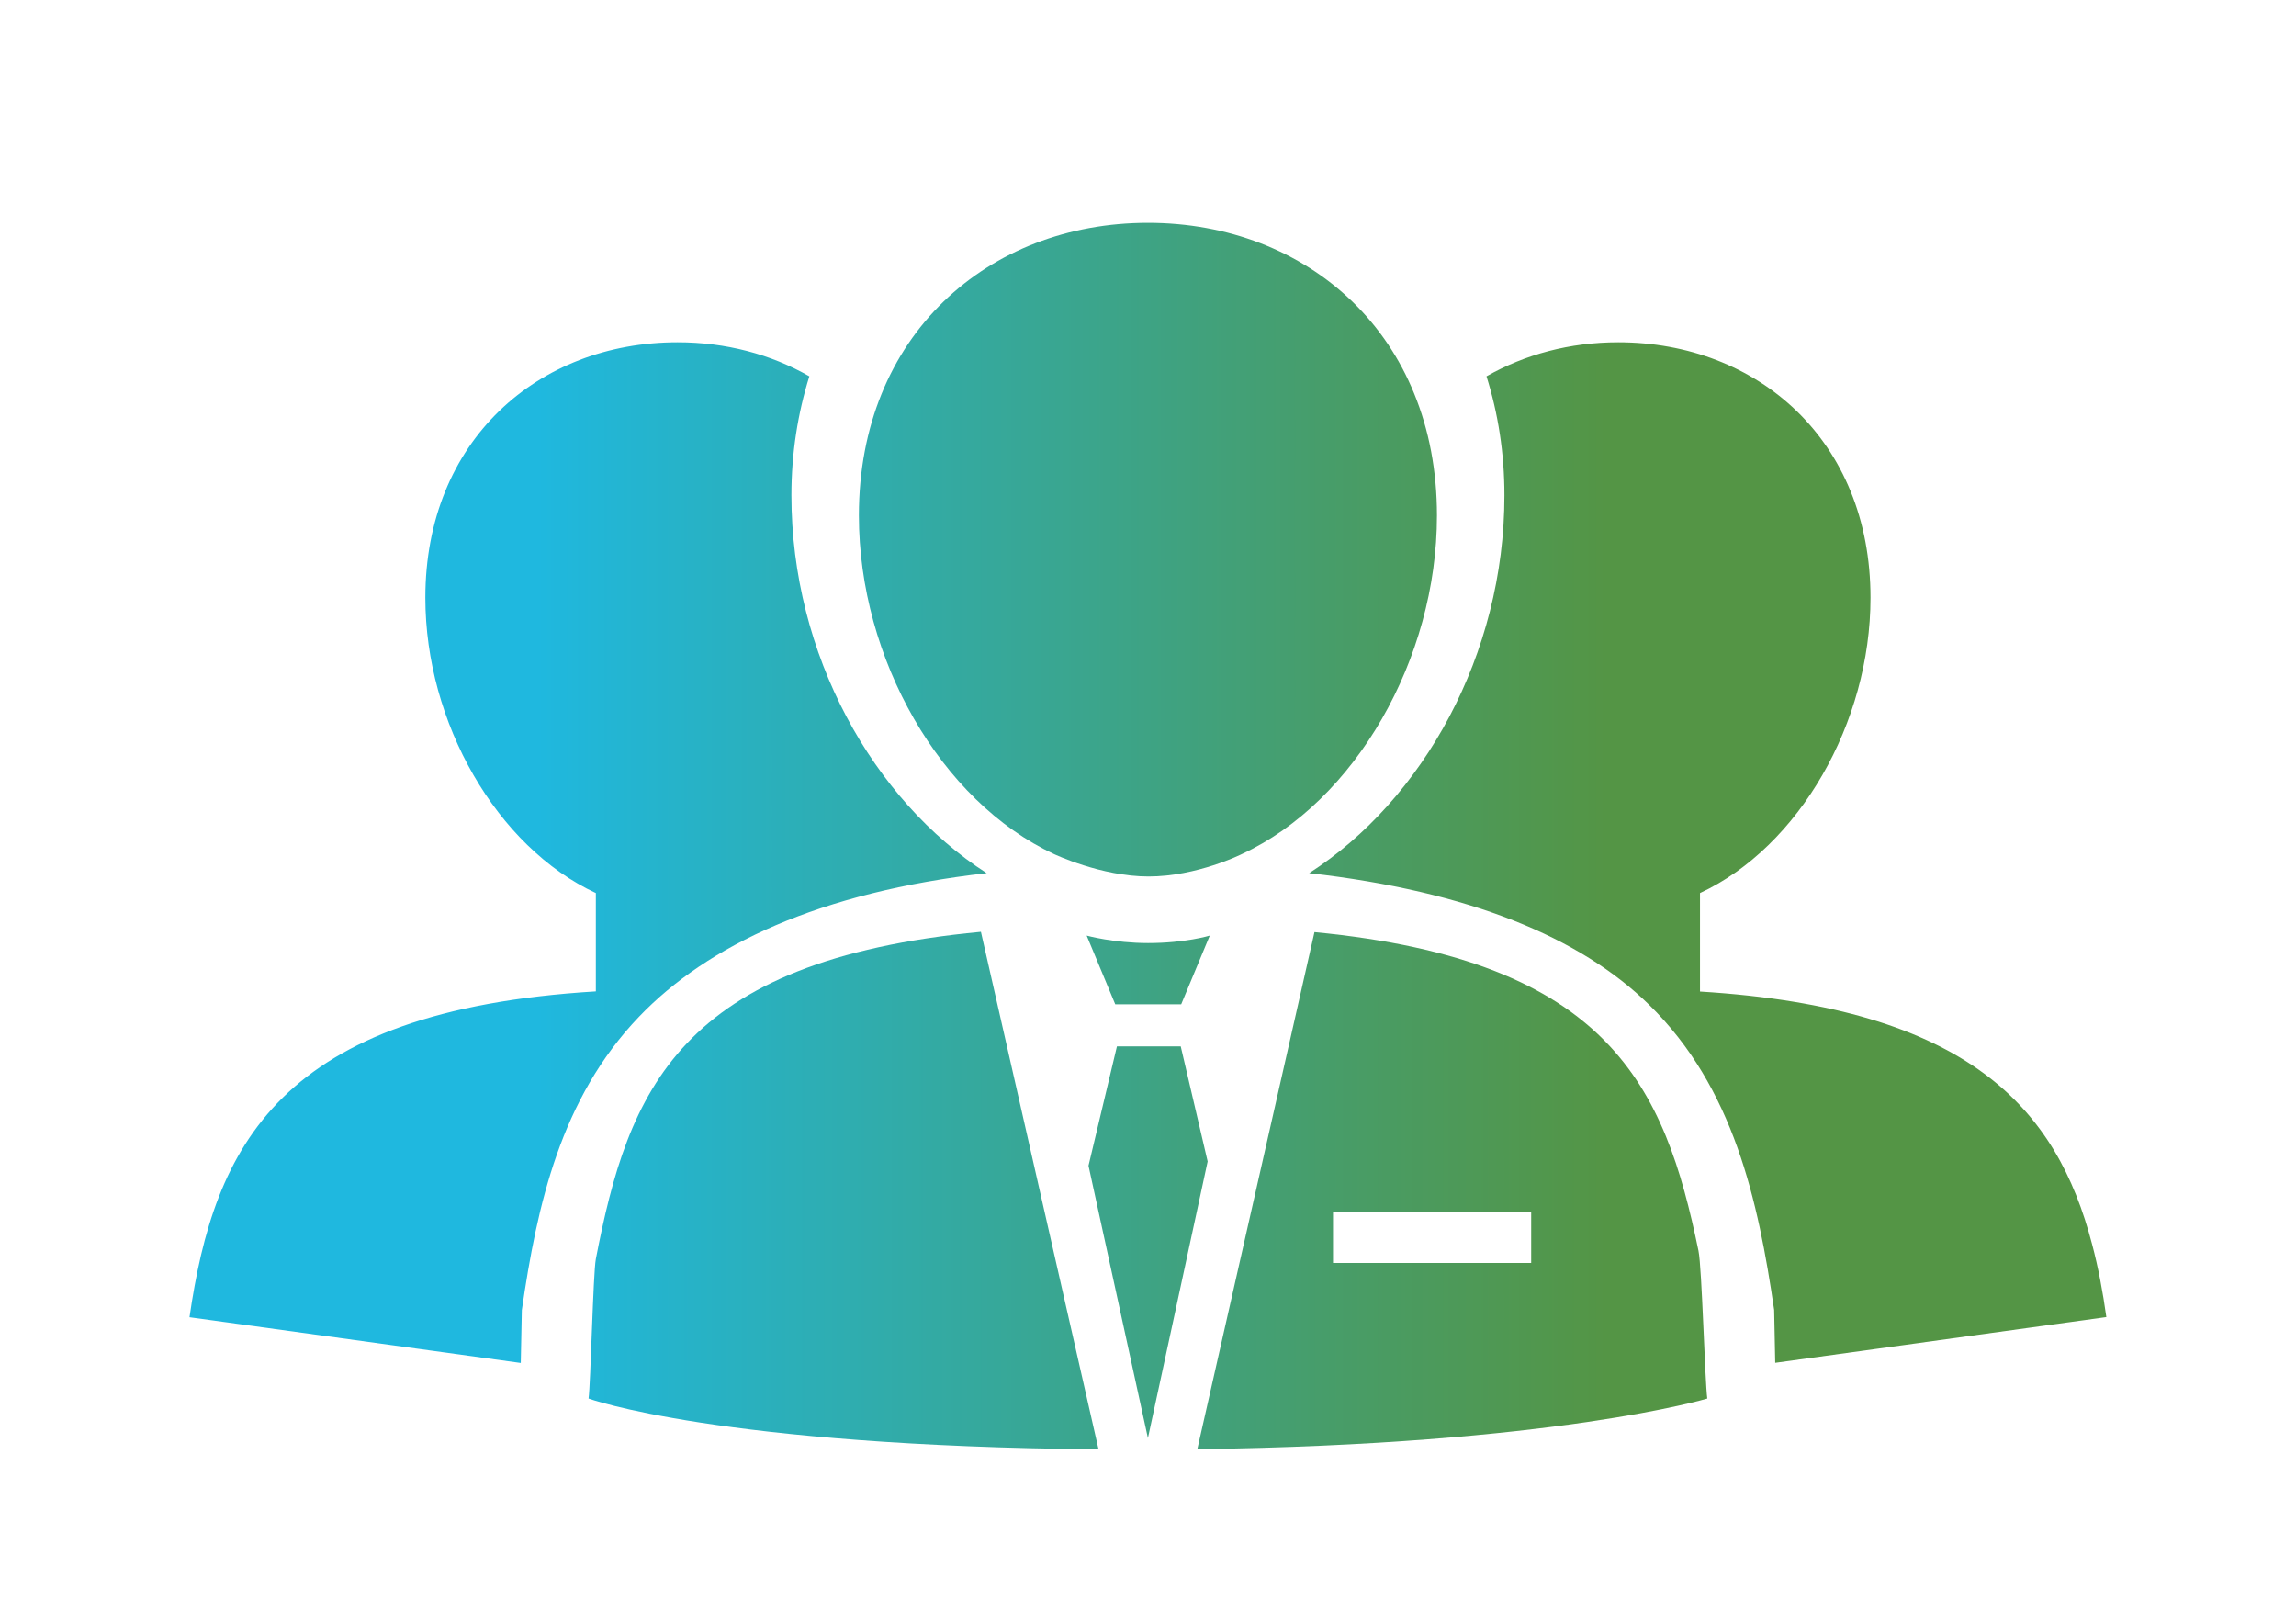
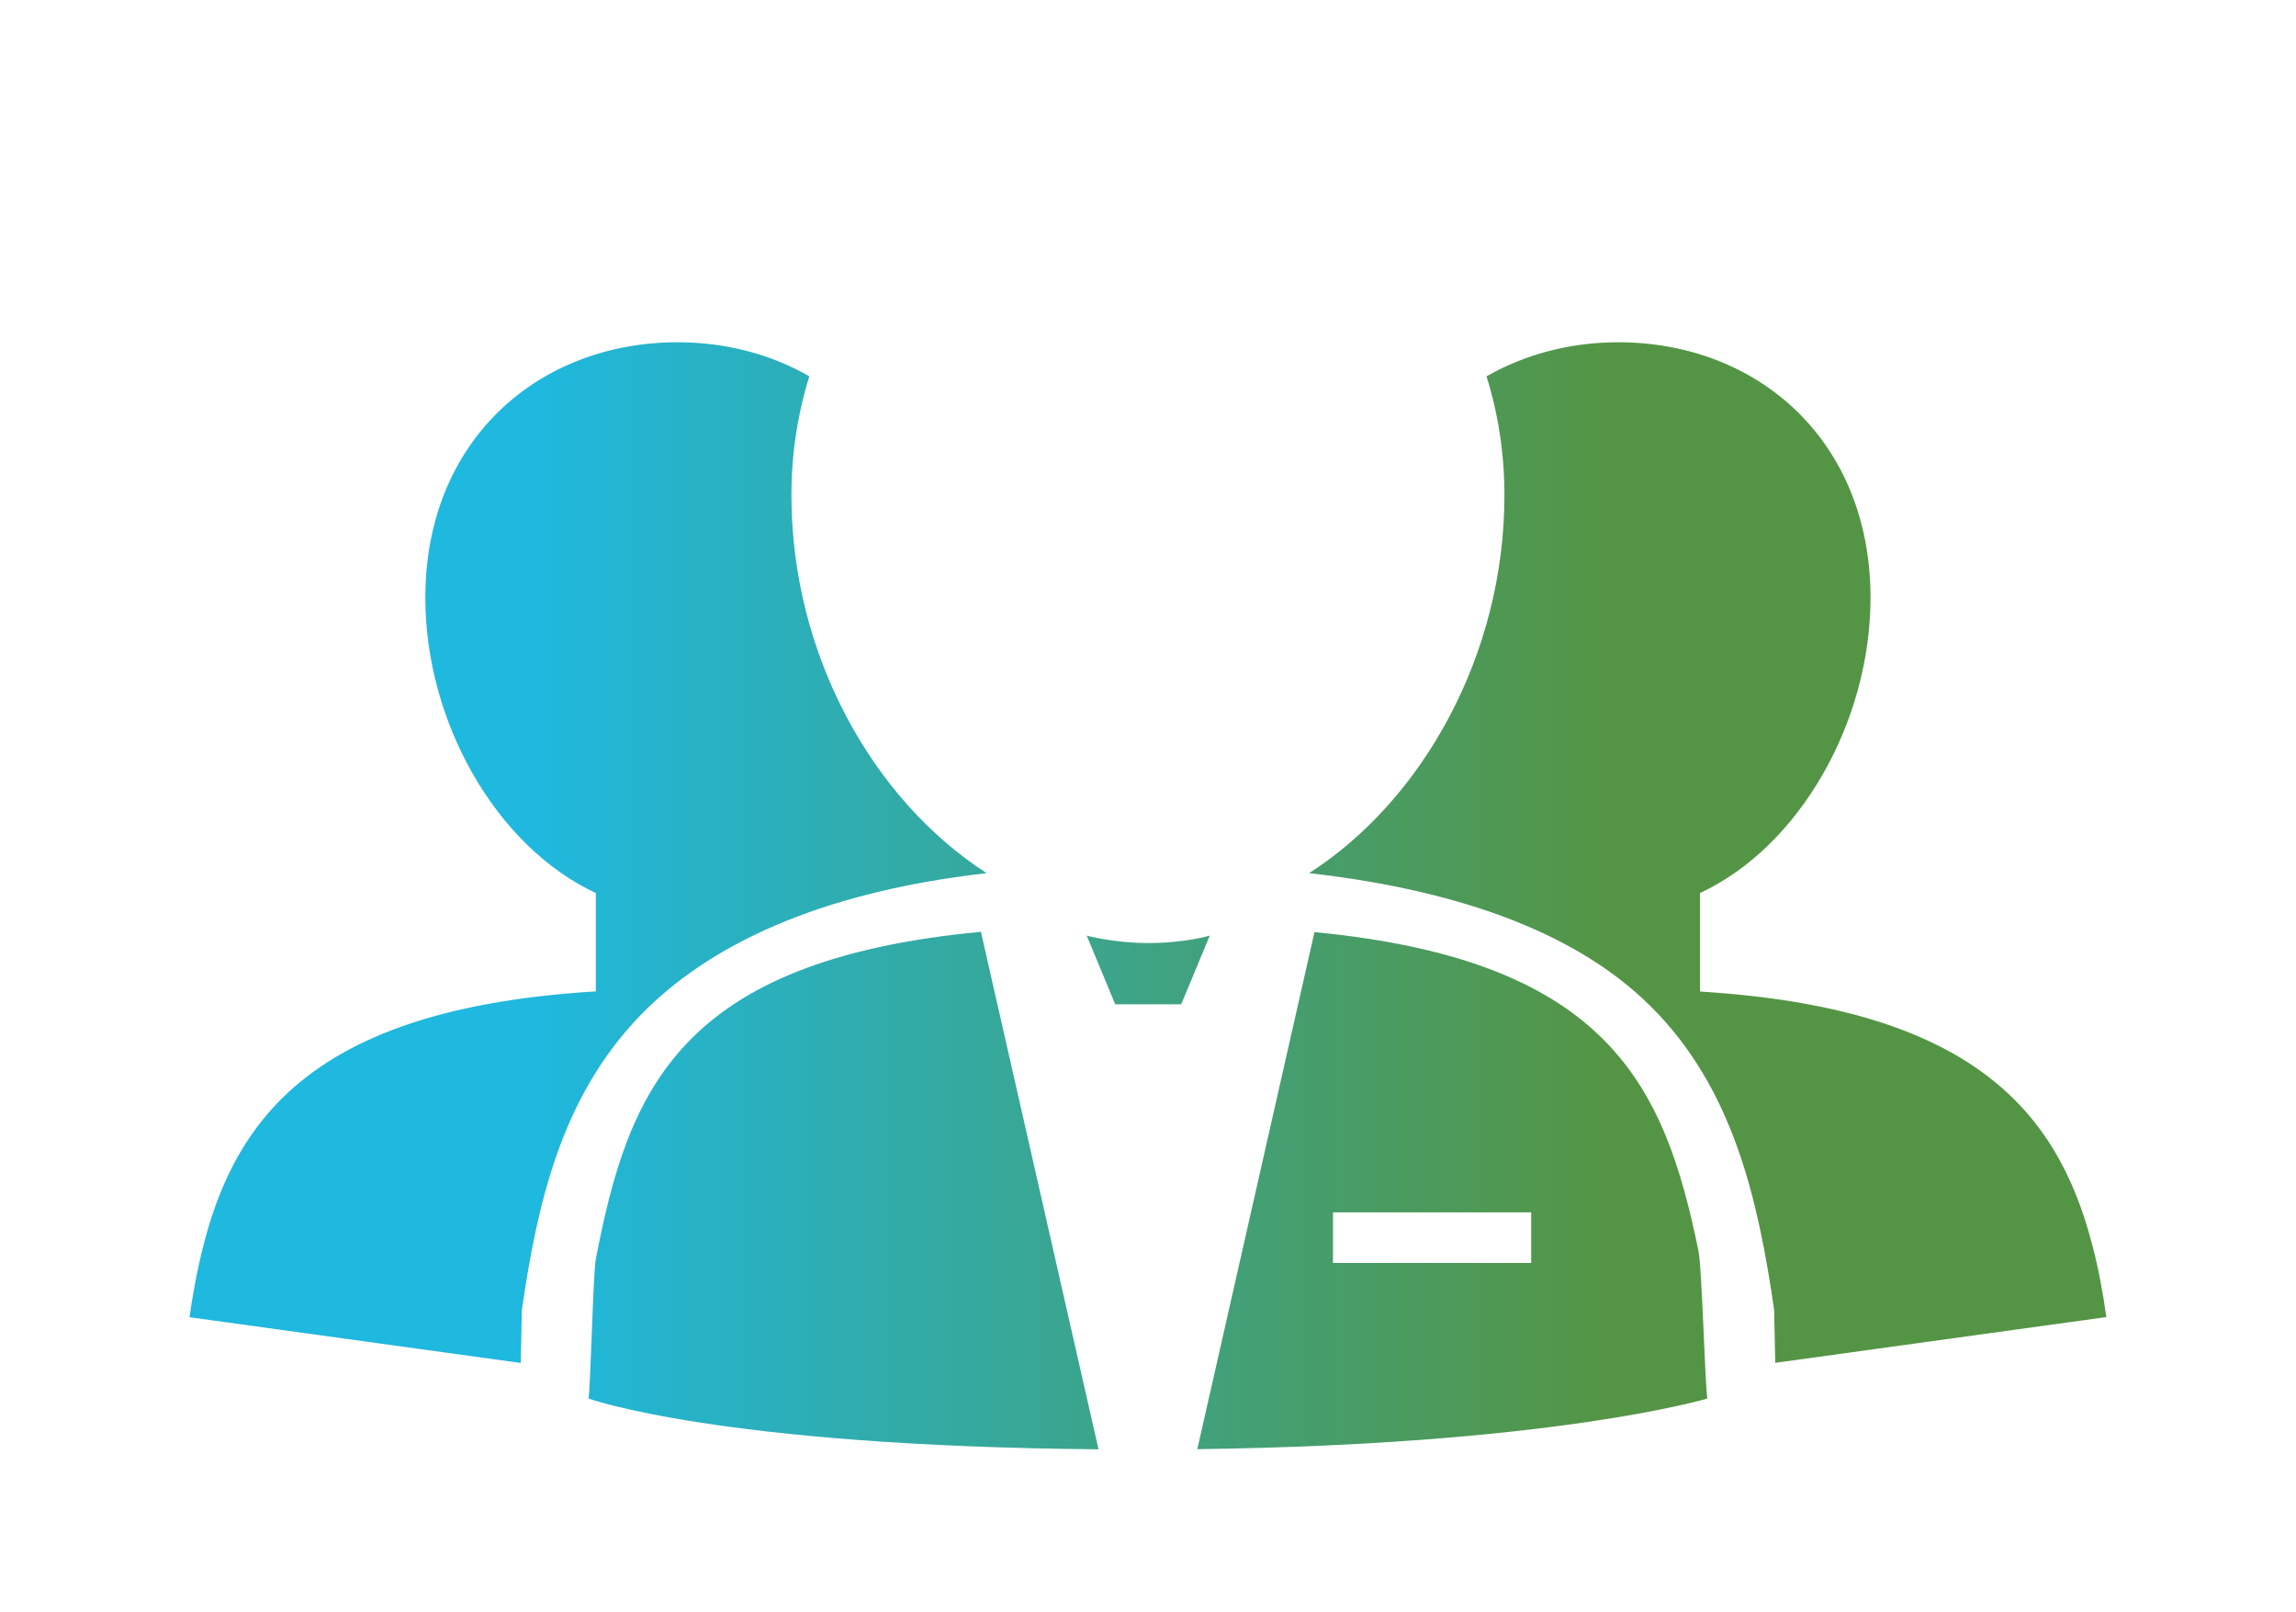
<svg xmlns="http://www.w3.org/2000/svg" version="1.1" id="圖層_1" x="0px" y="0px" viewBox="0 0 151.09 106.06" style="enable-background:new 0 0 151.09 106.06;" xml:space="preserve">
  <style type="text/css">
	.st0{fill:url(#SVGID_1_);}
	.st1{fill:url(#SVGID_00000044884417845210022000000004910127626885154215_);}
	.st2{fill:url(#SVGID_00000137844894068893321170000013049549184249722243_);}
	.st3{fill:url(#SVGID_00000062182840676005582460000008003856955502945448_);}
	.st4{fill:url(#SVGID_00000183936171853919786430000000196128018853826216_);}
	.st5{fill:url(#SVGID_00000128480927781222485100000002385650711267062420_);}
	.st6{fill:url(#SVGID_00000108299193984364482620000013323368240702137260_);}
	.st7{fill:url(#SVGID_00000041295627343355337150000000165156951290372777_);}
	.st8{fill:url(#SVGID_00000134221728057497294520000016430937482136158384_);}
	.st9{fill:url(#SVGID_00000150103654598517734260000012955963841442120857_);}
	.st10{fill:url(#SVGID_00000157276837737348509900000018210284881384262327_);}
	.st11{fill:url(#SVGID_00000070812273336700455130000009515977842920529029_);}
	.st12{fill:url(#SVGID_00000126322763985853578640000007005360473047156650_);}
	.st13{fill:url(#SVGID_00000080206388736644610930000013904326846098436020_);}
	.st14{fill:url(#SVGID_00000148629869273893947410000006398983386080762539_);}
	.st15{fill:url(#SVGID_00000048465065347990035950000015138287188374971289_);}
	.st16{fill:url(#SVGID_00000088821333868725446960000008366398400598406534_);}
</style>
  <g>
    <linearGradient id="SVGID_1_" gradientUnits="userSpaceOnUse" x1="12.98" y1="56.104" x2="136.646" y2="56.104">
      <stop offset="0.181" style="stop-color:#1FB8DF" />
      <stop offset="0.266" style="stop-color:#27B2C6" />
      <stop offset="0.6" style="stop-color:#479D6A" />
      <stop offset="0.75" style="stop-color:#549545" />
    </linearGradient>
    <path class="st0" d="M52.08,32.59c0-2.78,0.42-5.4,1.18-7.83c-2.53-1.45-5.49-2.24-8.67-2.24c-9.17,0-16.6,6.46-16.6,16.81   c0,8.22,4.7,16.4,11.22,19.43v6.47c-20.89,1.27-25.11,10.2-26.74,21.44l21.8,3.01l0.07-3.48c1.01-6.94,2.56-13.92,7.71-19.3   c4.51-4.71,11.87-8.2,22.89-9.45v0.01C57.44,52.64,52.08,43.07,52.08,32.59z M137.67,81.86c-2.32-8.89-8.07-15.53-25.8-16.62v-6.48   c6.52-3.03,11.22-11.21,11.22-19.43c0-10.35-7.43-16.81-16.6-16.81c-3.18,0-6.14,0.8-8.67,2.24c0.76,2.42,1.18,5.04,1.18,7.83   c0,10.47-5.36,20.05-12.85,24.86l0,0c10.57,1.2,17.85,4.23,22.37,8.66c5.57,5.45,7.18,12.9,8.23,20.08l0.07,3.48l21.79-3.01   C138.38,85.01,138.08,83.4,137.67,81.86z" />
    <linearGradient id="SVGID_00000181790985672954508790000000631470384709099664_" gradientUnits="userSpaceOnUse" x1="12.98" y1="36.162" x2="136.646" y2="36.162">
      <stop offset="0.181" style="stop-color:#1FB8DF" />
      <stop offset="0.266" style="stop-color:#27B2C6" />
      <stop offset="0.6" style="stop-color:#479D6A" />
      <stop offset="0.75" style="stop-color:#549545" />
    </linearGradient>
-     <path style="fill:url(#SVGID_00000181790985672954508790000000631470384709099664_);" d="M75.58,57.67c3.19,0,6.13-1.47,6.13-1.47   c7.48-3.46,12.85-12.86,12.85-22.28c0-11.86-8.51-19.26-19.02-19.26s-19.02,7.41-19.02,19.26c0,9.42,5.38,18.81,12.85,22.28   C69.38,56.2,72.46,57.67,75.58,57.67z" />
    <linearGradient id="SVGID_00000029733248430649665470000013435296171930743460_" gradientUnits="userSpaceOnUse" x1="12.98" y1="78.338" x2="136.646" y2="78.338">
      <stop offset="0.181" style="stop-color:#1FB8DF" />
      <stop offset="0.266" style="stop-color:#27B2C6" />
      <stop offset="0.6" style="stop-color:#479D6A" />
      <stop offset="0.75" style="stop-color:#549545" />
    </linearGradient>
    <path style="fill:url(#SVGID_00000029733248430649665470000013435296171930743460_);" d="M39.21,82.84   c-0.18,0.93-0.34,8.22-0.48,9.18c0,0,8.56,3.13,33.56,3.34l-7.74-34.05C44.64,63.19,41.34,71.79,39.21,82.84z" />
    <linearGradient id="SVGID_00000003107323678091780000000004878909211368450967_" gradientUnits="userSpaceOnUse" x1="12.98" y1="63.822" x2="136.646" y2="63.822">
      <stop offset="0.181" style="stop-color:#1FB8DF" />
      <stop offset="0.266" style="stop-color:#27B2C6" />
      <stop offset="0.6" style="stop-color:#479D6A" />
      <stop offset="0.75" style="stop-color:#549545" />
    </linearGradient>
    <path style="fill:url(#SVGID_00000003107323678091780000000004878909211368450967_);" d="M75.55,62.05c-2.25,0-4.04-0.49-4.04-0.49   l1.88,4.52h4.34l1.88-4.52C79.6,61.56,78.01,62.05,75.55,62.05z" />
    <linearGradient id="SVGID_00000034806773796754366460000009821352095714723504_" gradientUnits="userSpaceOnUse" x1="12.98" y1="81.734" x2="136.646" y2="81.734">
      <stop offset="0.181" style="stop-color:#1FB8DF" />
      <stop offset="0.266" style="stop-color:#27B2C6" />
      <stop offset="0.6" style="stop-color:#479D6A" />
      <stop offset="0.75" style="stop-color:#549545" />
    </linearGradient>
-     <path style="fill:url(#SVGID_00000034806773796754366460000009821352095714723504_);" d="M79.47,76.42l-1.77-7.57h-4.2l-1.87,7.85   l3.91,17.92L79.47,76.42z" />
    <linearGradient id="SVGID_00000049910200519477706320000008482290024754124708_" gradientUnits="userSpaceOnUse" x1="12.98" y1="78.339" x2="136.646" y2="78.339">
      <stop offset="0.181" style="stop-color:#1FB8DF" />
      <stop offset="0.266" style="stop-color:#27B2C6" />
      <stop offset="0.6" style="stop-color:#479D6A" />
      <stop offset="0.75" style="stop-color:#549545" />
    </linearGradient>
    <path style="fill:url(#SVGID_00000049910200519477706320000008482290024754124708_);" d="M111.77,82.3   c-2.22-10.77-5.83-19.1-25.27-20.97l-7.71,34.02c23.54-0.3,33.56-3.33,33.56-3.33C112.19,90.87,112,83.4,111.77,82.3z M100.75,83.1   H87.72v-3.33h7.77h5.27V83.1z" />
  </g>
</svg>